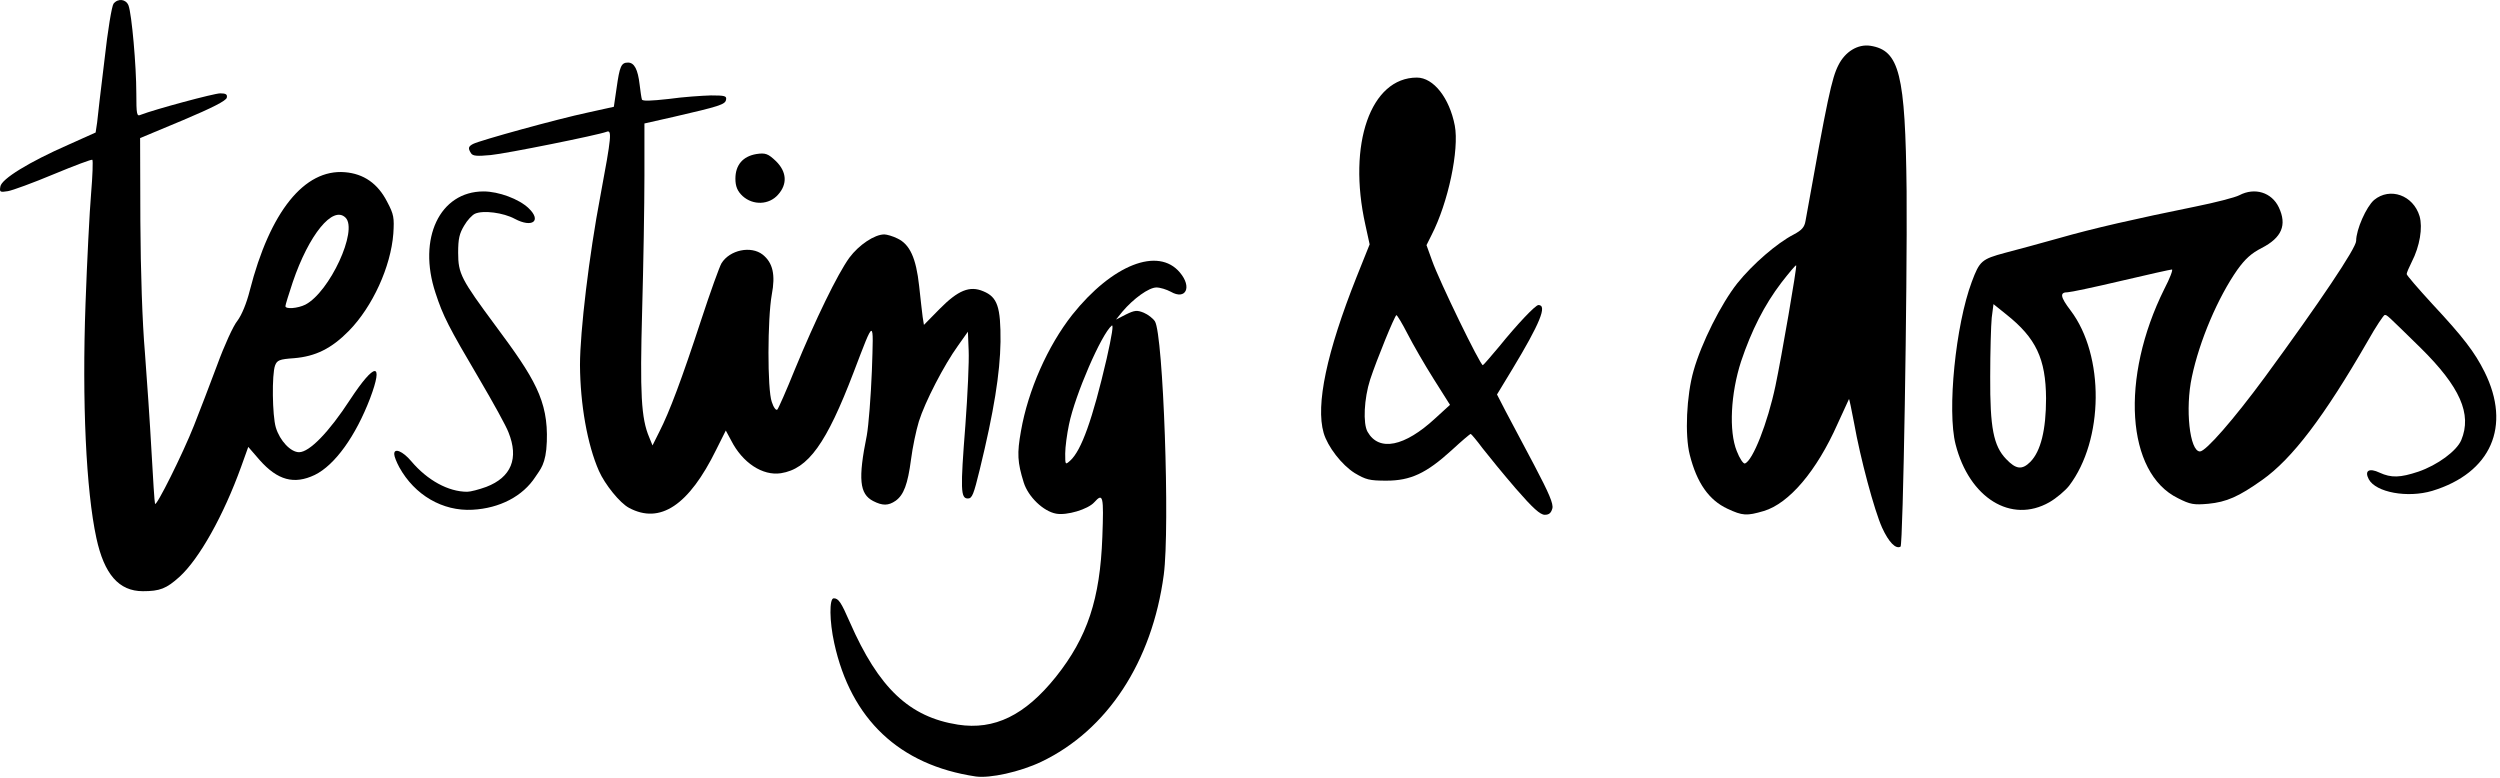
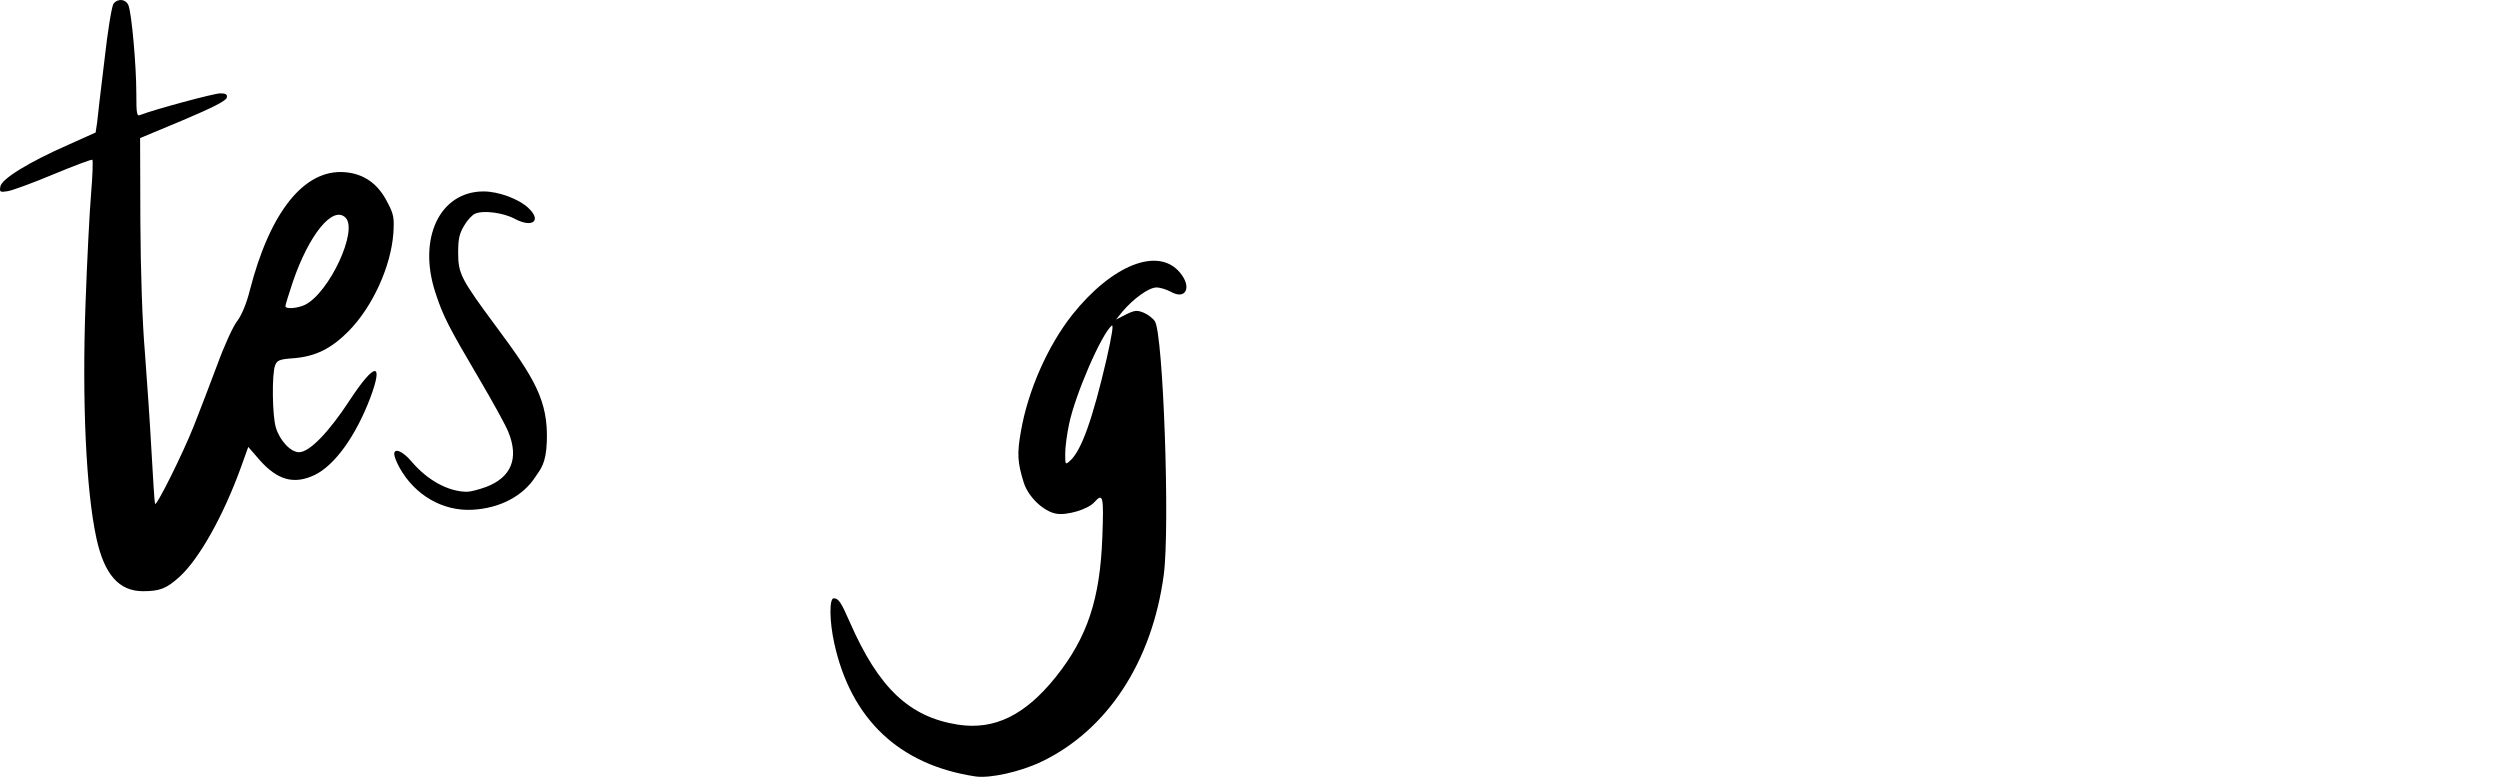
<svg xmlns="http://www.w3.org/2000/svg" width="180" height="56" viewBox="0 0 180 56" fill="none">
  <path d="M0.571 13.763C0.899 13.708 2.391 13.162 3.865 12.544C5.357 11.925 6.612 11.452 6.649 11.506C6.703 11.561 6.667 12.653 6.558 13.945C6.449 15.218 6.267 18.803 6.157 21.878C5.903 28.901 6.194 35.306 6.94 38.745C7.504 41.347 8.559 42.566 10.288 42.566C11.507 42.566 11.98 42.384 12.926 41.529C14.345 40.237 16.092 37.126 17.366 33.596L17.875 32.177L18.694 33.123C19.986 34.578 21.169 34.906 22.661 34.196C24.116 33.487 25.608 31.394 26.646 28.683C27.646 26.027 26.991 26.063 25.208 28.774C23.68 31.121 22.279 32.559 21.533 32.559C20.932 32.559 20.15 31.74 19.859 30.776C19.604 29.92 19.568 26.954 19.804 26.318C19.95 25.936 20.113 25.863 21.169 25.79C22.715 25.663 23.862 25.099 25.117 23.825C26.828 22.078 28.138 19.203 28.32 16.82C28.392 15.673 28.356 15.437 27.883 14.545C27.21 13.217 26.191 12.507 24.826 12.398C21.915 12.162 19.44 15.236 17.985 20.914C17.748 21.86 17.402 22.679 17.093 23.097C16.802 23.443 16.147 24.88 15.637 26.281C15.11 27.682 14.364 29.648 13.963 30.648C13.163 32.668 11.234 36.544 11.161 36.271C11.125 36.18 11.016 34.469 10.906 32.468C10.797 30.466 10.579 27.264 10.433 25.372C10.251 23.279 10.124 19.549 10.106 15.928L10.088 9.942L13.181 8.65C15.292 7.758 16.292 7.249 16.329 7.03C16.383 6.794 16.256 6.721 15.856 6.721C15.419 6.721 11.161 7.867 10.124 8.268C9.851 8.395 9.815 8.249 9.815 6.703C9.815 4.756 9.487 1.008 9.251 0.389C9.069 -0.066 8.505 -0.139 8.177 0.262C8.05 0.425 7.759 2.172 7.522 4.319C7.267 6.393 7.031 8.413 6.994 8.813L6.885 9.541L4.938 10.415C2.082 11.67 0.098 12.889 0.025 13.435C-0.047 13.835 0.007 13.854 0.571 13.763ZM21.078 20.313C22.242 16.892 23.971 14.764 24.881 15.673C25.791 16.583 23.734 21.023 21.988 21.933C21.442 22.206 20.55 22.278 20.55 22.042C20.55 21.951 20.787 21.186 21.078 20.313Z" fill="black" />
  <path d="M28.749 33.642C29.854 35.643 31.864 36.82 34.02 36.702C35.976 36.599 37.642 35.731 38.548 34.334C38.892 33.804 39.316 33.43 39.371 31.797C39.48 28.84 38.475 27.214 35.686 23.463C33.205 20.109 32.987 19.712 32.987 18.197C32.987 17.181 33.078 16.814 33.422 16.24C33.639 15.858 34.001 15.475 34.201 15.387C34.798 15.122 36.247 15.313 37.062 15.755C38.33 16.431 39.019 15.902 38.059 14.99C37.37 14.328 35.903 13.783 34.816 13.783C31.665 13.783 30.053 17.167 31.357 21.094C31.9 22.757 32.281 23.507 34.527 27.317C35.505 28.979 36.447 30.685 36.61 31.127C37.37 33.01 36.809 34.363 35.016 35.054C34.49 35.246 33.875 35.407 33.639 35.407C32.281 35.407 30.777 34.584 29.618 33.216C29.003 32.48 28.35 32.215 28.387 32.715C28.387 32.862 28.55 33.274 28.749 33.642Z" fill="black" />
-   <path d="M33.917 11.037C34.044 11.237 34.353 11.255 35.336 11.164C36.464 11.055 43.051 9.727 43.67 9.49C44.07 9.326 44.033 9.799 43.233 14.075C42.414 18.37 41.759 23.883 41.759 26.285C41.777 29.105 42.287 32.016 43.124 33.909C43.56 34.891 44.634 36.219 45.289 36.565C47.527 37.766 49.601 36.383 51.566 32.38L52.258 30.997L52.64 31.707C53.459 33.326 54.914 34.273 56.225 34.072C58.19 33.763 59.5 31.944 61.465 26.794C62.975 22.846 62.902 22.846 62.775 26.703C62.702 28.559 62.538 30.633 62.411 31.343C61.774 34.491 61.883 35.565 62.866 36.074C63.539 36.42 63.958 36.42 64.485 36.056C65.068 35.637 65.359 34.873 65.595 33.072C65.704 32.217 65.959 30.997 66.159 30.342C66.596 28.941 67.979 26.267 68.98 24.884L69.689 23.883L69.744 25.247C69.78 25.994 69.671 28.414 69.507 30.615C69.144 35.273 69.162 35.892 69.689 35.892C69.999 35.892 70.108 35.583 70.544 33.8C71.564 29.614 72 26.885 72.037 24.611C72.055 22.1 71.818 21.39 70.799 20.972C69.817 20.553 68.98 20.899 67.651 22.245L66.523 23.392L66.432 22.828C66.396 22.5 66.269 21.499 66.178 20.59C65.959 18.57 65.504 17.587 64.613 17.169C64.285 17.005 63.849 16.878 63.667 16.878C62.975 16.878 61.847 17.624 61.156 18.552C60.3 19.734 58.717 22.991 57.225 26.612C56.625 28.104 56.043 29.414 55.97 29.487C55.879 29.578 55.697 29.342 55.569 28.941C55.242 28.05 55.26 22.919 55.569 21.208C55.843 19.771 55.642 18.916 54.914 18.333C54.078 17.678 52.549 17.988 51.949 18.952C51.821 19.152 51.148 21.008 50.475 23.064C49.092 27.285 48.2 29.669 47.472 31.088L46.981 32.071L46.745 31.489C46.162 30.124 46.071 28.359 46.235 22.336C46.326 19.079 46.399 14.73 46.399 12.656V8.89L48.491 8.417C51.803 7.652 52.221 7.525 52.276 7.179C52.331 6.906 52.185 6.87 51.184 6.87C50.547 6.888 49.183 6.979 48.146 7.125C46.836 7.27 46.253 7.288 46.217 7.161C46.181 7.052 46.108 6.561 46.053 6.088C45.926 4.996 45.671 4.505 45.216 4.505C44.725 4.505 44.616 4.777 44.397 6.324L44.197 7.689L42.305 8.107C40.158 8.562 34.554 10.109 34.062 10.364C33.717 10.546 33.68 10.673 33.917 11.037Z" fill="black" />
  <path d="M60.064 46.299C61.265 51.794 64.758 55.087 70.253 55.906C71.272 56.052 73.438 55.579 74.966 54.851C79.733 52.577 82.954 47.645 83.791 41.386C84.246 37.965 83.754 24.082 83.154 23.136C83.027 22.936 82.663 22.645 82.353 22.517C81.862 22.317 81.698 22.335 81.062 22.645L80.352 23.009L80.807 22.445C81.607 21.498 82.717 20.698 83.263 20.698C83.536 20.698 83.991 20.843 84.3 21.007C85.374 21.626 85.847 20.68 84.955 19.624C83.391 17.75 80.079 19.06 77.204 22.663C75.439 24.901 74.02 28.103 73.51 31.033C73.219 32.652 73.256 33.289 73.71 34.745C74.038 35.782 75.13 36.819 76.04 36.983C76.804 37.128 78.332 36.673 78.787 36.164C79.424 35.454 79.478 35.709 79.369 38.657C79.206 43.133 78.296 45.88 76.021 48.737C73.802 51.503 71.6 52.577 68.98 52.176C65.468 51.63 63.266 49.538 61.192 44.807C60.555 43.351 60.373 43.078 60.027 43.078C59.7 43.078 59.718 44.734 60.064 46.299ZM76.968 30.56C77.404 28.431 79.297 24.064 80.043 23.445C80.188 23.318 80.061 24.137 79.679 25.829C78.66 30.214 77.859 32.434 77.058 33.162C76.695 33.489 76.695 33.471 76.695 32.652C76.695 32.197 76.822 31.251 76.968 30.56Z" fill="black" />
-   <path d="M95.302 31.169C95.593 32.17 96.612 33.48 97.54 34.062C98.341 34.535 98.595 34.608 99.814 34.608C101.561 34.608 102.689 34.08 104.509 32.425C105.219 31.77 105.837 31.242 105.892 31.242C105.928 31.242 106.329 31.715 106.747 32.279C107.184 32.843 108.257 34.153 109.149 35.19C110.368 36.591 110.896 37.065 111.223 37.065C111.532 37.065 111.678 36.937 111.769 36.61C111.86 36.282 111.532 35.518 110.459 33.48C109.677 32.006 108.749 30.259 108.403 29.604L107.784 28.403L108.876 26.602C110.877 23.29 111.423 21.962 110.768 21.962C110.55 21.962 109.24 23.345 107.93 24.964C107.347 25.656 106.838 26.256 106.765 26.293C106.601 26.347 103.617 20.215 103.108 18.76L102.708 17.65L103.071 16.922C104.272 14.593 105.073 10.772 104.745 9.043C104.363 7.06 103.217 5.586 102.016 5.586C98.686 5.586 97.012 10.371 98.304 16.176L98.614 17.595L97.667 19.96C95.52 25.365 94.72 29.149 95.302 31.169ZM98.65 27.33C99.123 25.892 100.433 22.69 100.542 22.69C100.597 22.69 100.961 23.29 101.343 24.036C101.725 24.782 102.562 26.238 103.217 27.275L104.4 29.149L103.344 30.114C101.125 32.17 99.287 32.534 98.468 31.096C98.122 30.496 98.213 28.695 98.65 27.33Z" fill="black" />
-   <path d="M121.664 32.752C122.173 34.772 123.047 36.01 124.375 36.628C125.467 37.138 125.758 37.156 126.995 36.792C128.815 36.246 130.798 33.917 132.308 30.515C132.745 29.568 133.109 28.768 133.127 28.731C133.145 28.695 133.309 29.477 133.491 30.442C133.946 33.007 134.947 36.737 135.511 37.993C135.984 39.03 136.493 39.558 136.839 39.358C137.021 39.248 137.33 20.707 137.276 13.774C137.185 5.314 136.766 3.621 134.656 3.294C133.764 3.166 132.854 3.712 132.363 4.695C131.89 5.623 131.581 7.042 129.998 15.903C129.925 16.358 129.725 16.577 129.142 16.886C127.941 17.505 126.195 19.015 125.085 20.398C123.92 21.872 122.501 24.692 121.937 26.693C121.427 28.477 121.3 31.333 121.664 32.752ZM125.358 26.02C126.104 23.8 127.032 21.962 128.251 20.361C128.815 19.634 129.288 19.069 129.324 19.106C129.397 19.179 128.269 25.711 127.832 27.785C127.268 30.46 126.195 33.189 125.631 33.371C125.521 33.408 125.249 33.007 125.048 32.48C124.466 31.042 124.612 28.313 125.358 26.02Z" fill="black" />
-   <path d="M140.802 31.995C141.785 35.853 144.805 37.727 147.553 36.162C148.062 35.871 148.699 35.325 148.972 34.98C151.483 31.686 151.538 25.591 149.081 22.352C148.335 21.369 148.281 21.042 148.881 21.042C149.063 21.042 150.792 20.678 152.72 20.223C154.649 19.768 156.287 19.404 156.378 19.404C156.469 19.404 156.232 20.041 155.832 20.805C152.647 27.21 153.084 34.052 156.814 35.871C157.706 36.326 157.961 36.362 158.998 36.272C160.308 36.144 161.181 35.762 162.873 34.561C165.039 33.033 167.331 30.012 170.479 24.553C171.061 23.516 171.626 22.679 171.698 22.679C171.88 22.679 171.807 22.625 174.282 25.045C177.121 27.847 177.994 29.812 177.212 31.686C176.884 32.469 175.501 33.487 174.118 33.961C172.808 34.397 172.171 34.416 171.334 34.033C170.57 33.669 170.224 33.888 170.552 34.507C171.061 35.453 173.336 35.871 175.119 35.343C179.359 34.052 180.833 30.685 178.886 26.773C178.176 25.354 177.375 24.299 175.119 21.879C174.118 20.787 173.281 19.823 173.281 19.732C173.281 19.641 173.445 19.259 173.645 18.858C174.228 17.73 174.446 16.384 174.209 15.565C173.754 14.055 172.08 13.454 170.934 14.4C170.37 14.892 169.642 16.529 169.642 17.348C169.642 17.858 167.004 21.788 163.055 27.174C160.817 30.212 158.816 32.505 158.397 32.505C157.651 32.505 157.324 29.412 157.815 27.137C158.361 24.535 159.689 21.424 161.09 19.422C161.654 18.64 162.091 18.24 162.837 17.858C164.293 17.111 164.675 16.202 164.074 14.928C163.565 13.854 162.346 13.472 161.236 14.055C160.927 14.218 159.507 14.582 158.07 14.873C153.776 15.747 150.719 16.438 148.244 17.148C146.952 17.512 145.205 17.985 144.368 18.203C142.676 18.658 142.531 18.785 141.967 20.296C140.802 23.407 140.183 29.576 140.802 31.995ZM143.404 22.88L143.531 21.897L144.459 22.643C146.588 24.335 147.298 25.827 147.316 28.684C147.316 30.958 146.934 32.487 146.188 33.251C145.588 33.852 145.151 33.797 144.441 33.051C143.531 32.105 143.277 30.795 143.295 27.137C143.295 25.336 143.35 23.425 143.404 22.88Z" fill="black" />
-   <path d="M53.471 14.119C54.223 14.798 55.372 14.757 56.02 14.016C56.709 13.254 56.646 12.368 55.873 11.607C55.309 11.071 55.121 10.989 54.453 11.092C53.492 11.257 52.949 11.874 52.949 12.863C52.949 13.419 53.096 13.769 53.471 14.119Z" fill="black" />
</svg>